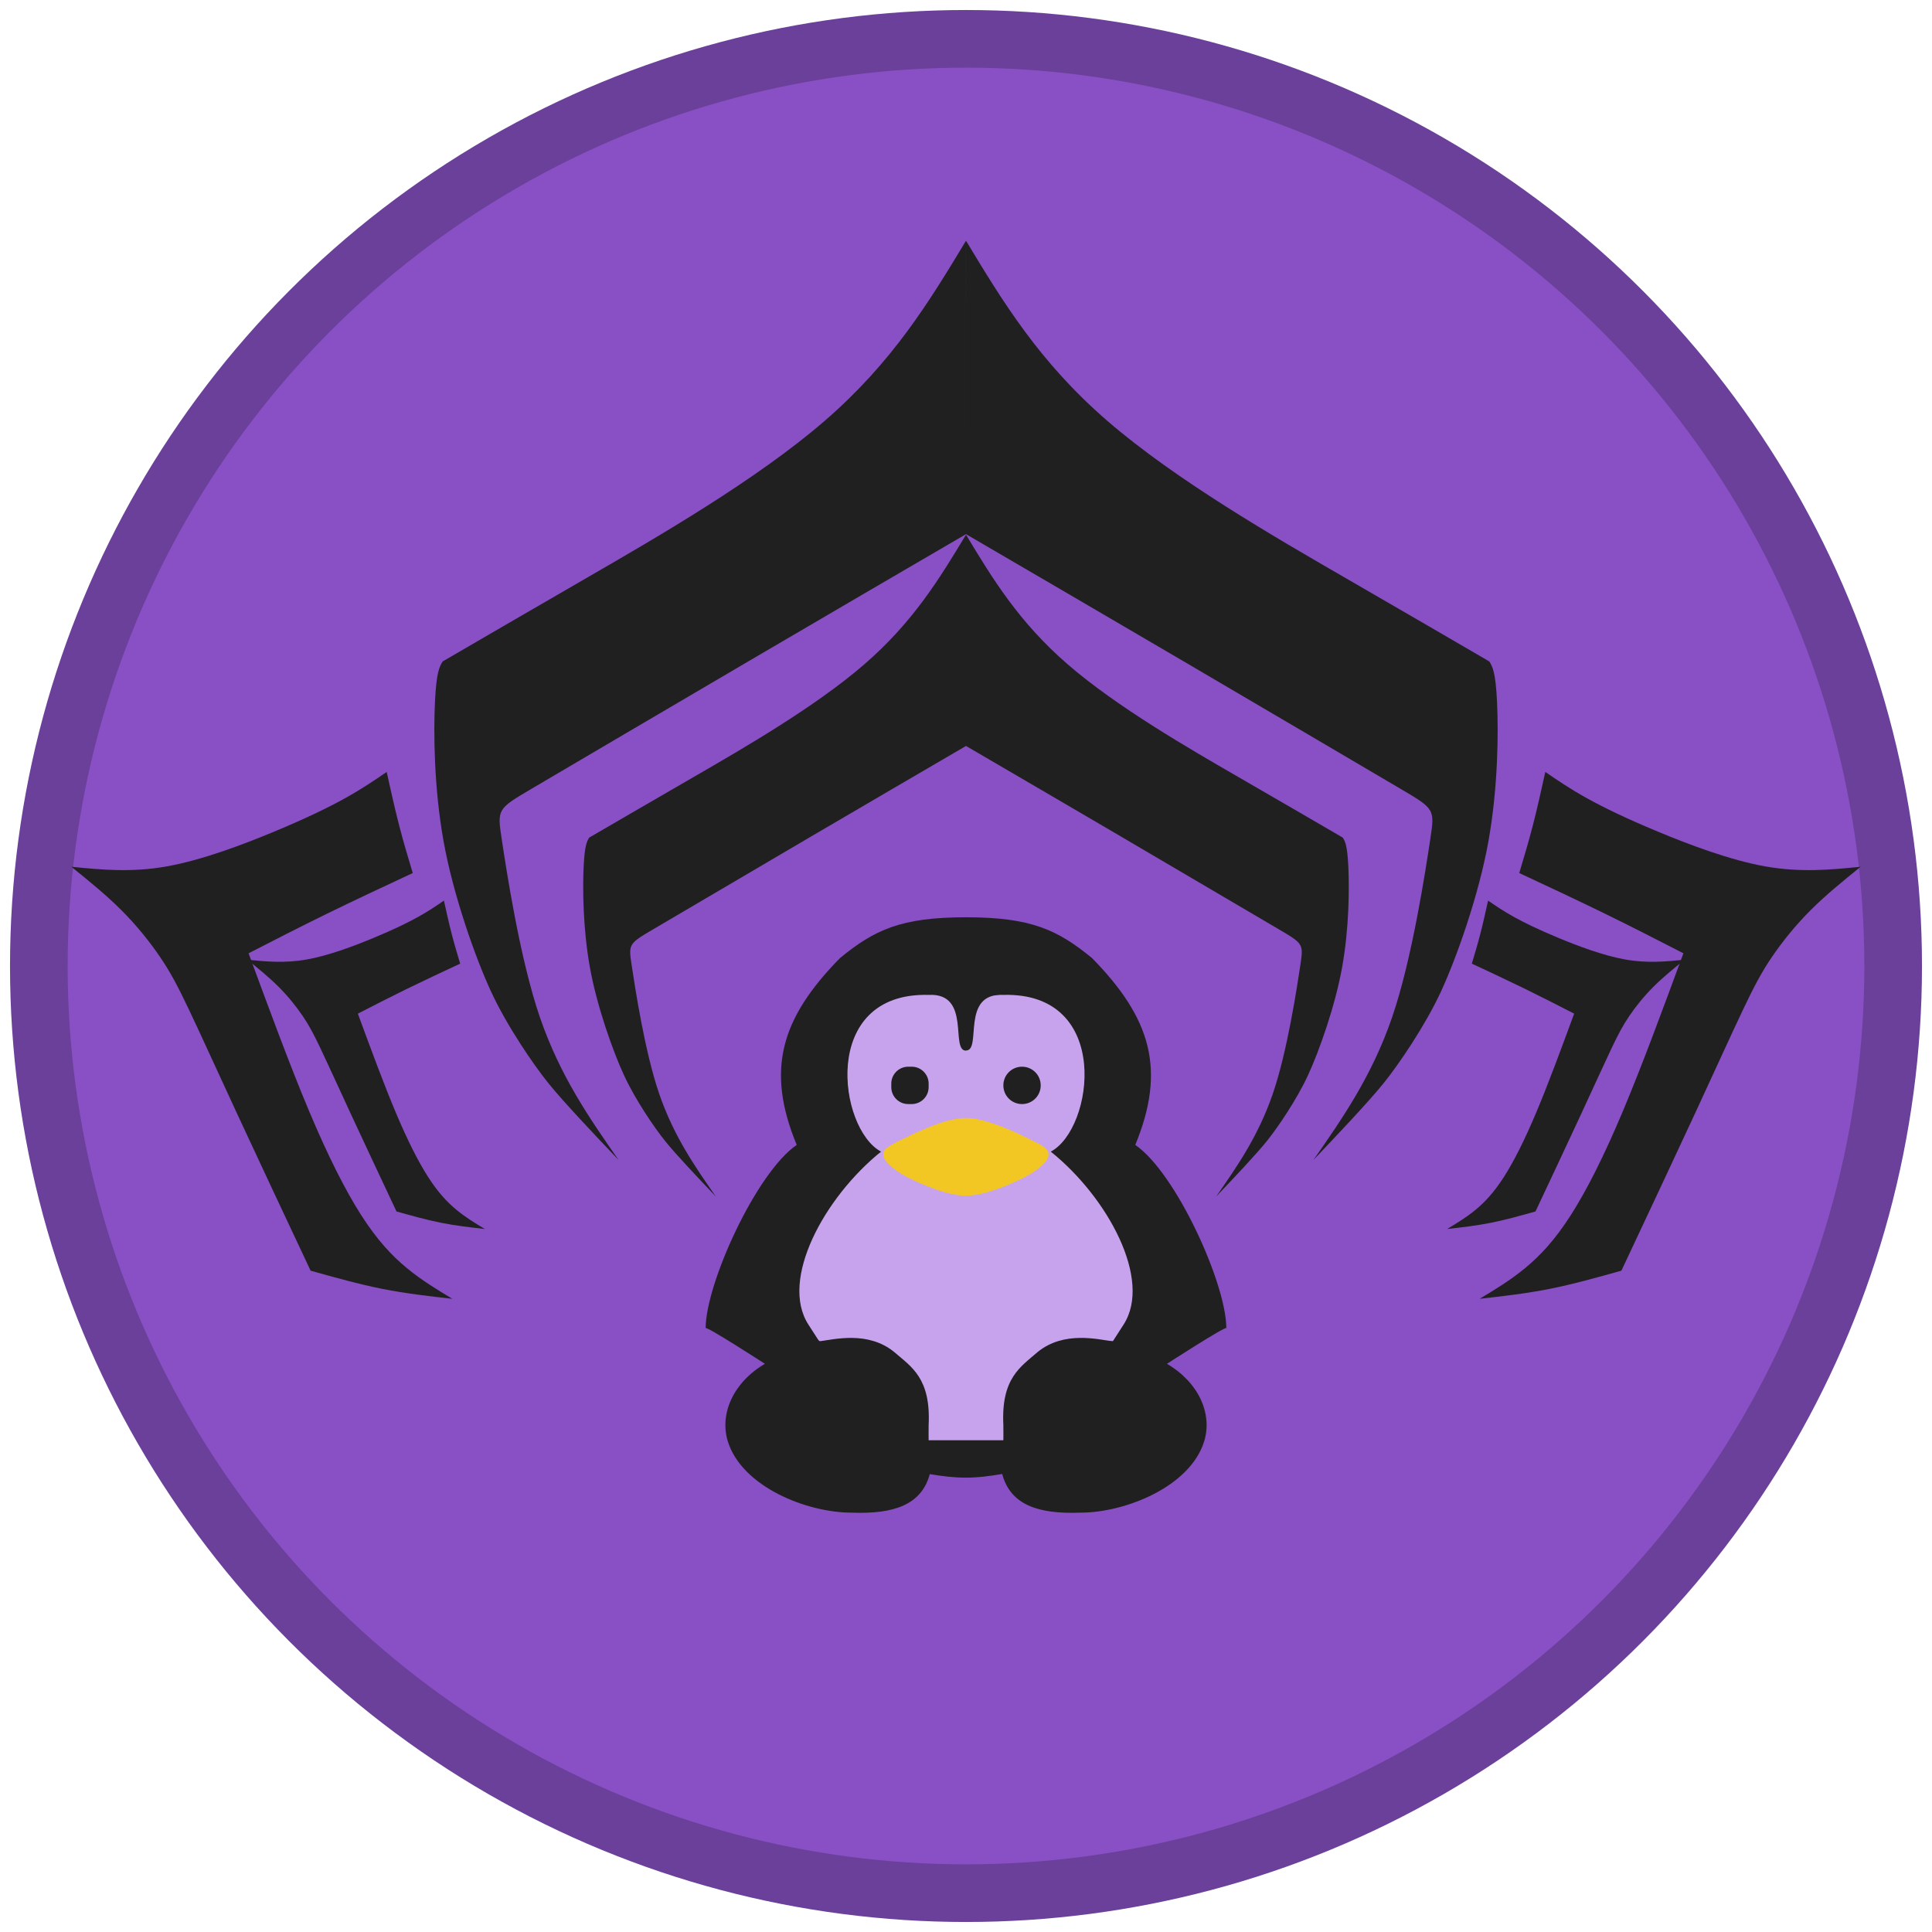
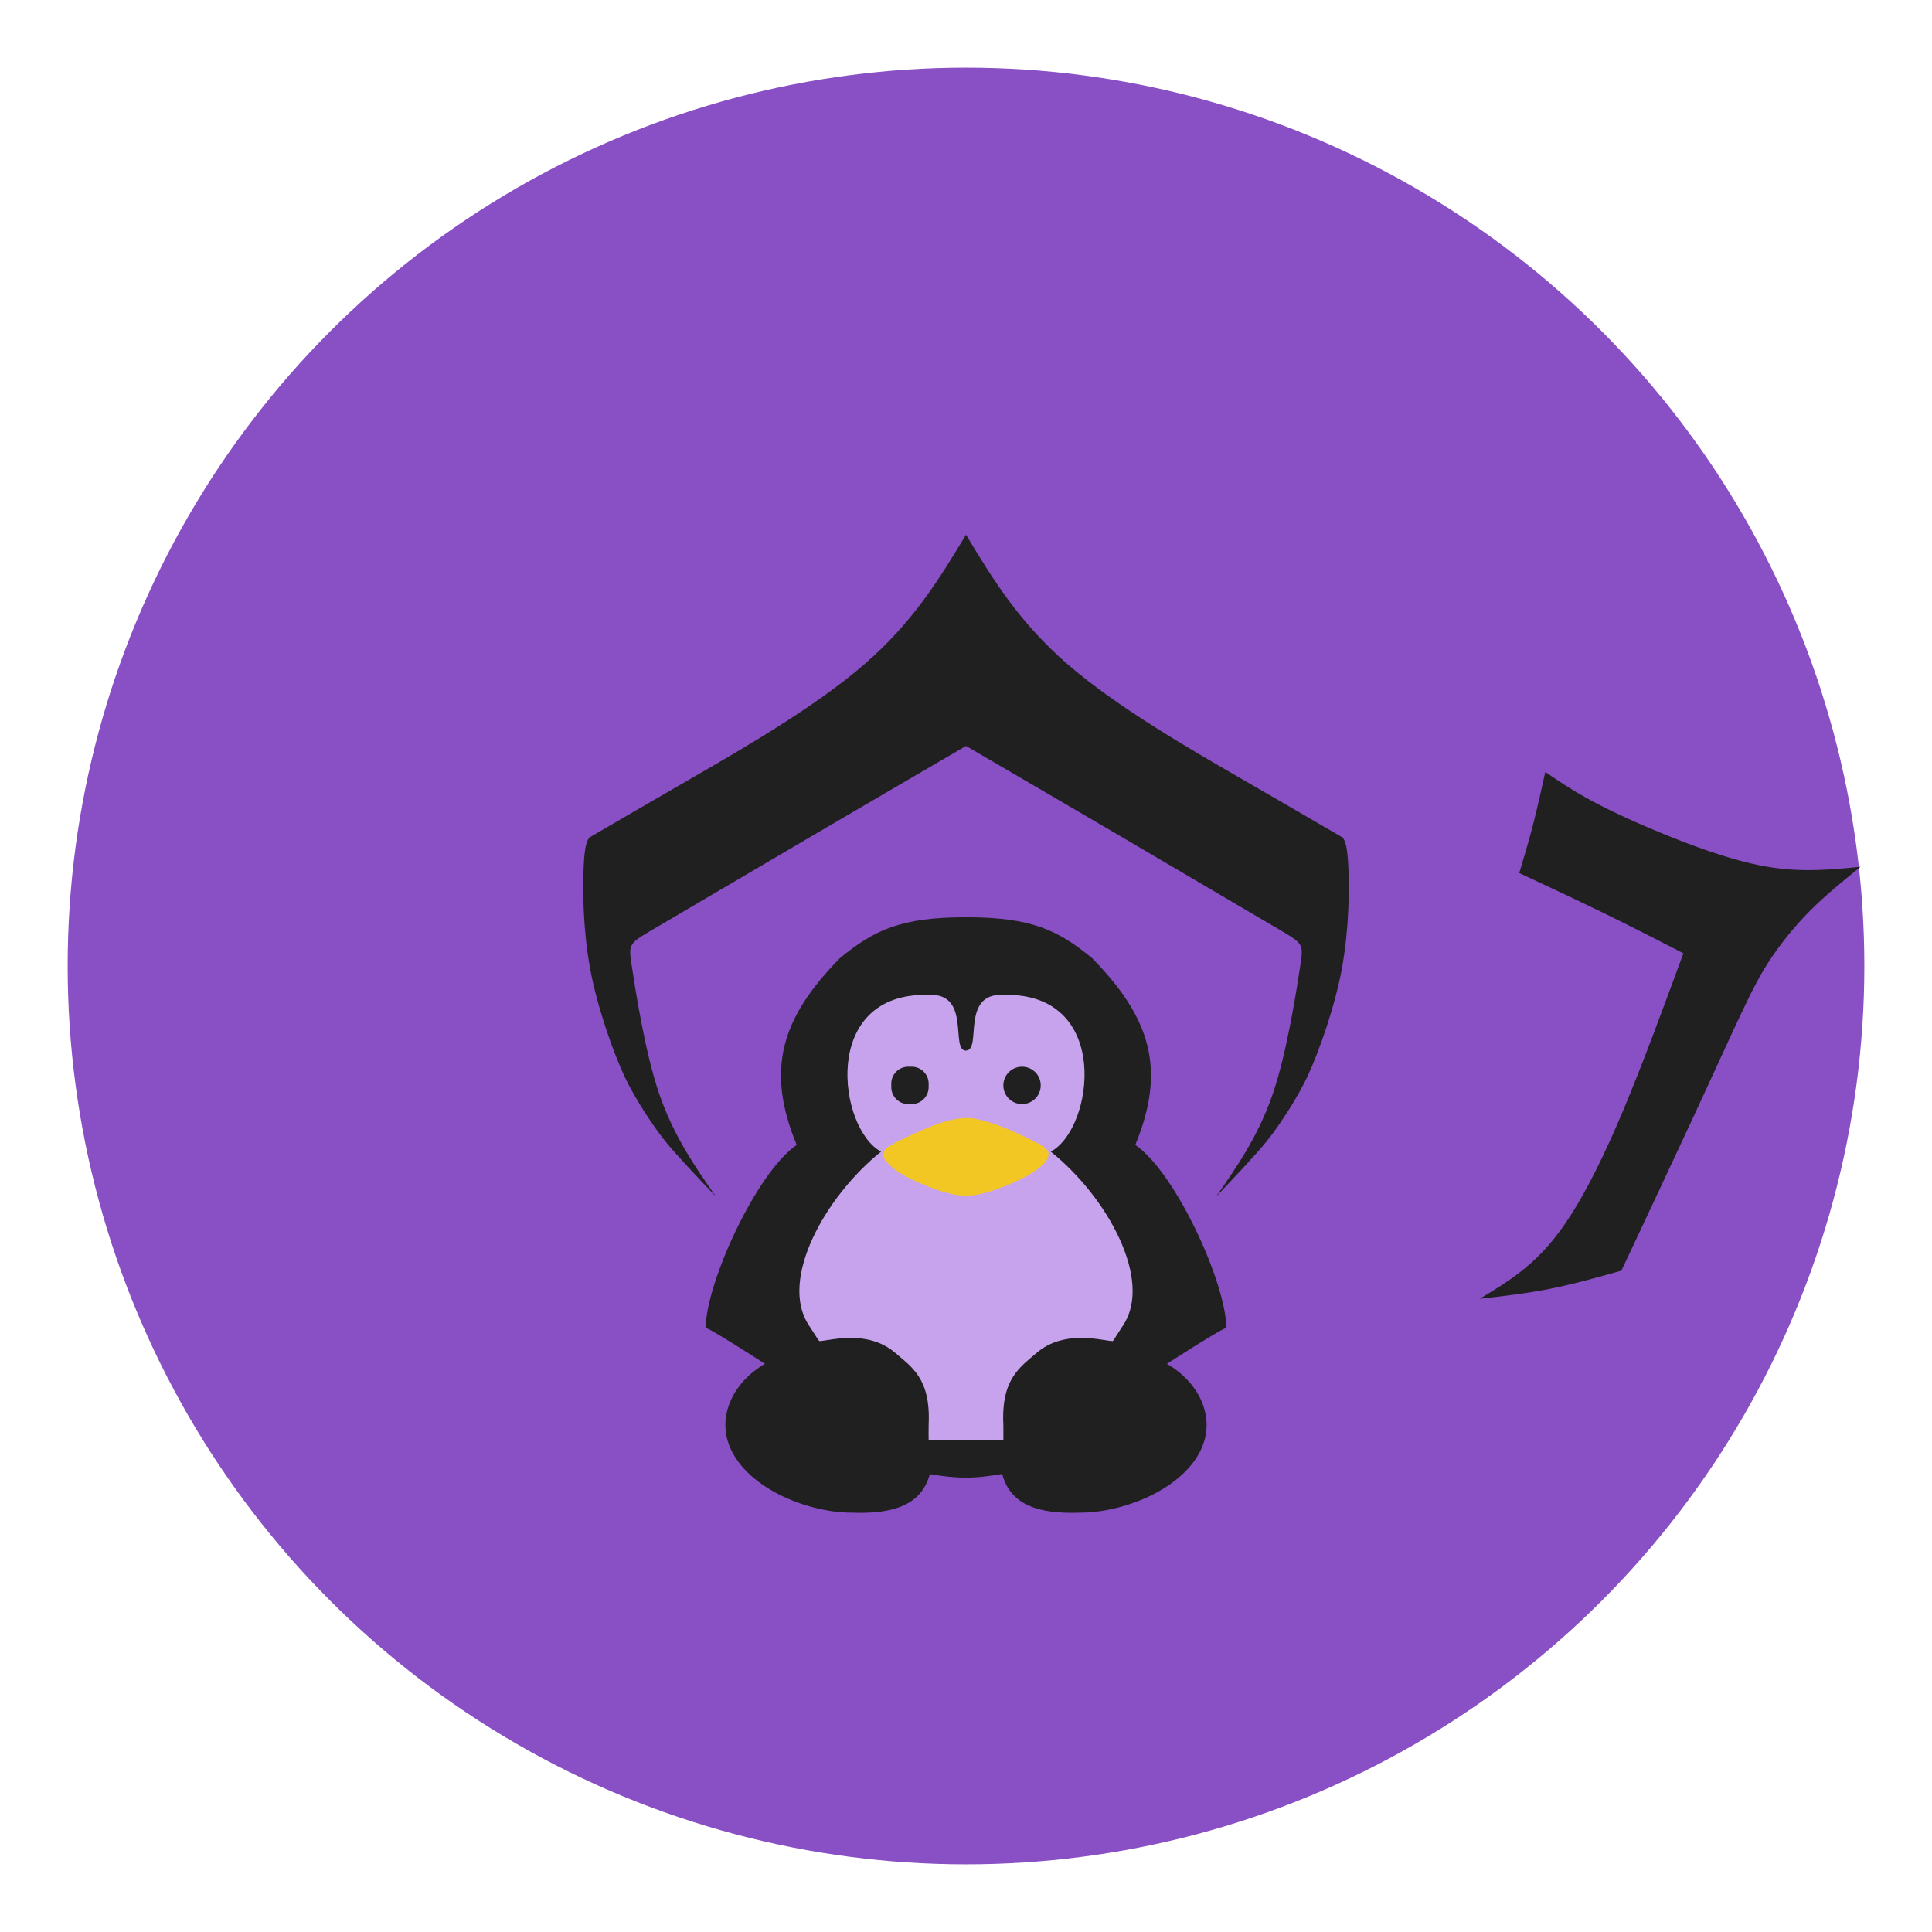
<svg xmlns="http://www.w3.org/2000/svg" xmlns:ns1="http://www.inkscape.org/namespaces/inkscape" xmlns:ns2="http://sodipodi.sourceforge.net/DTD/sodipodi-0.dtd" width="512" height="512" viewBox="0 0 512 512" version="1.1" id="svg1" xml:space="preserve" ns1:version="1.4.2 (ebf0e940d0, 2025-05-08)" ns2:docname="gnomeframe-logo.svg" ns1:export-filename="gnomeframe-logo.png" ns1:export-xdpi="24" ns1:export-ydpi="24">
  <ns2:namedview id="namedview1" pagecolor="#505050" bordercolor="#eeeeee" borderopacity="1" ns1:showpageshadow="0" ns1:pageopacity="0" ns1:pagecheckerboard="0" ns1:deskcolor="#505050" ns1:document-units="px" ns1:zoom="1.2848989" ns1:cx="297.68879" ns1:cy="323.37175" ns1:window-width="2226" ns1:window-height="1136" ns1:window-x="0" ns1:window-y="0" ns1:window-maximized="1" ns1:current-layer="layer1" ns1:export-bgcolor="#ffffff00" />
  <defs id="defs1">
    <ns1:path-effect effect="mirror_symmetry" start_point="241.263,-6.852" end_point="241.263,532.096" center_point="241.263,262.622" id="path-effect6" is_visible="true" lpeversion="1.2" lpesatellites="" mode="vertical" discard_orig_path="false" fuse_paths="false" oposite_fuse="false" split_items="false" split_open="false" link_styles="false" />
    <ns1:path-effect effect="mirror_symmetry" start_point="256,0" end_point="256,512" center_point="256,256" id="path-effect11" is_visible="true" lpeversion="1.2" lpesatellites="" mode="vertical" discard_orig_path="false" fuse_paths="false" oposite_fuse="false" split_items="false" split_open="false" link_styles="false" />
    <ns1:path-effect effect="bspline" id="path-effect10" is_visible="true" lpeversion="1.3" weight="33.333" steps="2" helper_size="0" apply_no_weight="true" apply_with_weight="true" only_selected="false" uniform="false" />
    <ns1:path-effect effect="mirror_symmetry" start_point="271.189,-138.597" end_point="271.189,544.436" center_point="271.189,202.92" id="path-effect9" is_visible="true" lpeversion="1.2" lpesatellites="" mode="vertical" discard_orig_path="false" fuse_paths="true" oposite_fuse="false" split_items="false" split_open="false" link_styles="false" />
    <ns1:path-effect effect="bspline" id="path-effect8" is_visible="true" lpeversion="1.3" weight="33.333" steps="2" helper_size="0" apply_no_weight="true" apply_with_weight="true" only_selected="false" uniform="false" />
    <ns1:path-effect effect="bspline" id="path-effect7" is_visible="true" lpeversion="1.3" weight="33.333" steps="2" helper_size="0" apply_no_weight="true" apply_with_weight="true" only_selected="false" uniform="false" />
    <filter ns1:collect="always" style="color-interpolation-filters:sRGB;" id="filter8" x="-0.008" y="-0.008" width="1.016" height="1.016" ns1:label="Greyscale">
      <feGaussianBlur ns1:collect="always" stdDeviation="1.54" id="feGaussianBlur8" result="fbSourceGraphic" />
      <feColorMatrix result="fbSourceGraphicAlpha" in="fbSourceGraphic" values="0 0 0 -1 0 0 0 0 -1 0 0 0 0 -1 0 0 0 0 1 0" id="feColorMatrix3209" />
      <feColorMatrix id="feColorMatrix3210" values="0 0 0 0 0 0 0 0 0 0 0 0 0 0 0 -10 -10 -10 4.932 0 " in="fbSourceGraphic" />
    </filter>
    <filter ns1:collect="always" style="color-interpolation-filters:sRGB;" id="filter9" x="-2.76812e-05" y="-0.001" width="1" height="1.002" ns1:label="Greyscale">
      <feGaussianBlur ns1:collect="always" stdDeviation="0.001 0.058" id="feGaussianBlur9" result="fbSourceGraphic" />
      <feColorMatrix result="fbSourceGraphicAlpha" in="fbSourceGraphic" values="0 0 0 -1 0 0 0 0 -1 0 0 0 0 -1 0 0 0 0 1 0" id="feColorMatrix3211" />
      <feColorMatrix id="feColorMatrix3212" values="0 0 0 0 0 0 0 0 0 0 0 0 0 0 0 -10 -10 -10 4.932 0 " in="fbSourceGraphic" />
    </filter>
    <filter style="color-interpolation-filters:sRGB;" ns1:label="Greyscale" id="filter3208" x="0" y="0" width="1" height="1">
      <feColorMatrix values="0 0 0 0 0 0 0 0 0 0 0 0 0 0 0 -10 -10 -10 4.932 0 " id="feColorMatrix3208" />
    </filter>
    <filter style="color-interpolation-filters:sRGB;" ns1:label="Greyscale" id="filter3213" x="0" y="0" width="1" height="1">
      <feColorMatrix values="0 0 0 0 0 0 0 0 0 0 0 0 0 0 0 -10 -10 -10 4.932 0 " id="feColorMatrix3213" />
    </filter>
    <filter style="color-interpolation-filters:sRGB;" ns1:label="Greyscale" id="filter3214" x="0" y="0" width="1" height="1">
      <feColorMatrix values="0 0 0 0 0 0 0 0 0 0 0 0 0 0 0 -10 -10 -10 4.932 0 " id="feColorMatrix3214" />
    </filter>
    <filter style="color-interpolation-filters:sRGB;" ns1:label="Greyscale" id="filter3215" x="0" y="0" width="1" height="1">
      <feColorMatrix values="0 0 0 0 0 0 0 0 0 0 0 0 0 0 0 -10 -10 -10 4.932 0 " id="feColorMatrix3215" />
    </filter>
    <filter style="color-interpolation-filters:sRGB;" ns1:label="Greyscale" id="filter3216" x="0" y="0" width="1" height="1">
      <feColorMatrix values="0 0 0 0 0 0 0 0 0 0 0 0 0 0 0 -10 -10 -10 4.932 0 " id="feColorMatrix3216" />
    </filter>
    <filter style="color-interpolation-filters:sRGB;" ns1:label="Greyscale" id="filter3217" x="0" y="0" width="1" height="1">
      <feColorMatrix values="0 0 0 0 0 0 0 0 0 0 0 0 0 0 0 -10 -10 -10 4.932 0 " id="feColorMatrix3217" />
    </filter>
    <filter style="color-interpolation-filters:sRGB;" ns1:label="Greyscale" id="filter3218" x="0" y="0" width="1" height="1">
      <feColorMatrix values="0 0 0 0 0 0 0 0 0 0 0 0 0 0 0 -10 -10 -10 4.932 0 " id="feColorMatrix3218" />
    </filter>
    <filter style="color-interpolation-filters:sRGB;" ns1:label="Greyscale" id="filter3219" x="0" y="0" width="1" height="1">
      <feColorMatrix values="0 0 0 0 0 0 0 0 0 0 0 0 0 0 0 -10 -10 -10 4.932 0 " id="feColorMatrix3219" />
    </filter>
    <filter style="color-interpolation-filters:sRGB;" ns1:label="Greyscale" id="filter3220" x="0" y="0" width="1" height="1">
      <feColorMatrix values="0 0 0 0 0 0 0 0 0 0 0 0 0 0 0 -10 -10 -10 4.932 0 " id="feColorMatrix3220" />
    </filter>
    <filter style="color-interpolation-filters:sRGB;" ns1:label="Greyscale" id="filter3221" x="0" y="0" width="1" height="1">
      <feColorMatrix values="0 0 0 0 0 0 0 0 0 0 0 0 0 0 0 -10 -10 -10 4.932 0 " id="feColorMatrix3221" />
    </filter>
    <filter style="color-interpolation-filters:sRGB;" ns1:label="Greyscale" id="filter3222" x="0" y="0" width="1" height="1">
      <feColorMatrix values="0 0 0 0 0 0 0 0 0 0 0 0 0 0 0 -10 -10 -10 4.932 0 " id="feColorMatrix3222" />
    </filter>
    <filter style="color-interpolation-filters:sRGB;" ns1:label="Greyscale" id="filter3223" x="0" y="0" width="1" height="1">
      <feColorMatrix values="0 0 0 0 0 0 0 0 0 0 0 0 0 0 0 -10 -10 -10 4.932 0 " id="feColorMatrix3223" />
    </filter>
    <filter style="color-interpolation-filters:sRGB;" ns1:label="Greyscale" id="filter3224" x="0" y="0" width="1" height="1">
      <feColorMatrix values="0 0 0 0 0 0 0 0 0 0 0 0 0 0 0 -10 -10 -10 4.932 0 " id="feColorMatrix3224" />
    </filter>
  </defs>
  <g ns1:groupmode="layer" id="layer2" ns1:label="Layer 2">
-     <circle style="fill:#6b409a;fill-opacity:1;stroke-width:18.033;filter:url(#filter3208)" id="use2" cx="256" cy="256" r="253.346" />
-   </g>
+     </g>
  <g ns1:groupmode="layer" id="layer3" ns1:label="Layer 3">
    <circle style="fill:#894fc5;fill-opacity:1;stroke-width:16.945;filter:url(#filter8)" id="use7" cx="256" cy="256" r="238.071" />
    <path style="mix-blend-mode:normal;fill:#811859;fill-opacity:1;stroke-width:11.985;filter:url(#filter9)" d="m 246.493,375.104 c -0.551,-7.284 -2.524,-11.529 -7.16,-15.404 -5.294,-4.425 -8.136,-5.346 -15.612,-5.057 l -6.438,0.249 -2.173,-3.439 c -2.59,-4.099 -3.339,-10.649 -1.857,-16.234 2.167,-8.168 11.644,-22.638 18.075,-27.597 l 2.479,-1.912 -2.708,-3.164 c -4.043,-4.723 -5.792,-10.206 -5.771,-18.088 0.016,-5.815 0.291,-7.111 2.271,-10.715 3.77,-6.859 10.205,-10.03 19.035,-9.383 4.4,0.323 6.22,2.625 6.842,8.658 0.836,8.098 3.918,7.879 5.045,-0.359 0.921,-6.737 2.627,-8.437 8.464,-8.437 11.102,0 18.366,6.434 19.84,17.573 0.916,6.926 -2.375,17.871 -6.492,21.591 -1.53,1.382 -1.737,1.338 -8.061,-1.722 -3.57,-1.728 -8.786,-3.742 -11.59,-4.477 l -5.098,-1.336 -6.576,2.086 c -8.588,2.724 -14.287,5.864 -14.598,8.044 -0.306,2.149 3.429,5.066 9.809,7.658 7.978,3.242 11.358,3.718 16.696,2.35 7.031,-1.801 14.472,-5.611 16.061,-8.223 l 1.367,-2.248 4.872,4.841 c 5.824,5.787 11.722,14.35 14.16,20.559 1.297,3.302 1.787,6.191 1.823,10.743 0.043,5.55 -0.192,6.607 -2.167,9.728 l -2.215,3.502 -6.389,-0.268 c -7.254,-0.305 -10.233,0.609 -15.325,4.7 -5.072,4.075 -7.139,8.319 -7.555,15.518 l -0.354,6.123 h -9.127 -9.127 z m -2.427,-82.68 c 1.169,-0.781 2.646,-3.697 2.646,-5.226 0,-1.934 -3.591,-5.075 -5.802,-5.075 -2.674,0 -5.094,2.589 -5.094,5.448 0,1.297 0.692,3.027 1.557,3.891 1.548,1.548 5.059,2.052 6.693,0.961 z m 30.607,-1.455 c 0.887,-1.128 1.613,-2.72 1.613,-3.538 0,-1.983 -3.412,-5.308 -5.448,-5.308 -2.1,0 -5.448,3.348 -5.448,5.448 0,2.226 3.398,5.448 5.745,5.448 1.152,0 2.572,-0.823 3.538,-2.051 z" id="path8" />
    <path style="fill:#811859;fill-opacity:1;stroke-width:2.119;filter:url(#filter3213)" d="m 266.643,263.867 c -2.386,-0.005 -5.225,0.341 -6.635,2.534 -2.163,3.369 -1.557,7.668 -3.248,11.199 -0.234,0.472 -0.844,1.39 -1.351,0.668 -1.207,-1.67 -1.224,-3.86 -1.567,-5.818 -0.415,-2.662 -0.962,-5.783 -3.41,-7.362 -2.4,-1.47 -5.361,-1.113 -8.042,-1.082 -5.876,0.313 -11.665,3.484 -14.62,8.655 -1.334,2.347 -2.649,4.843 -2.718,7.606 -0.34,4.903 -0.24,9.958 1.29,14.671 1.18,3.615 3.358,6.796 5.907,9.583 0.169,0.4 1.075,0.85 0.771,1.228 -2.356,1.864 -4.692,3.784 -6.589,6.134 -4.935,5.843 -9.163,12.334 -12.219,19.356 -2.444,5.417 -2.843,11.765 -0.907,17.397 0.89,2.323 2.298,4.429 3.667,6.475 0.842,0.355 1.888,-0.016 2.807,0.059 3.549,-0.077 7.112,-0.329 10.643,0.154 4.079,0.784 7.448,3.452 10.321,6.267 2.729,2.685 4.326,6.357 4.896,10.119 0.403,3.023 0.65,6.22 0.867,9.31 0.422,0.729 1.526,0.221 2.238,0.372 5.448,0 10.896,0 16.344,0 0.85,-0.287 0.455,-1.449 0.634,-2.155 0.317,-4.683 0.247,-9.662 2.655,-13.873 2.12,-3.768 5.64,-6.539 9.326,-8.675 3.035,-1.689 6.55,-1.771 9.918,-1.672 2.413,-0.004 4.848,0.198 7.255,0.231 0.776,-0.486 1.062,-1.564 1.647,-2.278 1.432,-2.205 2.966,-4.553 2.959,-7.287 0.236,-5.054 0.239,-10.305 -1.785,-15.043 -2.664,-6.312 -6.651,-11.991 -11.072,-17.191 -2.557,-2.854 -5.265,-5.605 -8.014,-8.253 -0.838,-0.277 -1.006,0.991 -1.456,1.468 -1.752,3.027 -5.075,4.499 -8.075,5.982 -3.801,1.681 -7.779,3.203 -11.945,3.602 -3.555,0.214 -7.026,-0.705 -10.312,-2.019 -3.772,-1.481 -7.703,-3 -10.726,-5.787 -0.815,-0.774 -1.768,-2.09 -0.894,-3.155 1.631,-1.979 4.105,-2.982 6.342,-4.105 4.503,-2.055 9.34,-3.378 14.047,-4.935 5.071,1.252 10.068,2.792 14.817,5.016 2.591,1.077 5.052,2.588 7.79,3.3 1.609,0.335 2.753,-1.173 3.663,-2.258 2.901,-3.963 4.344,-8.798 5.202,-13.579 0.297,-2.671 0.317,-5.39 0.039,-8.063 -0.925,-5.4 -3.701,-10.725 -8.439,-13.695 -3.549,-2.287 -7.841,-3.157 -12.02,-3.099 z m -25.753,18.658 c 1.992,0.23 3.661,1.688 4.809,3.252 0.647,0.775 0.684,1.819 0.298,2.72 -0.572,1.464 -1.242,3.243 -2.824,3.896 -1.929,0.509 -4.251,0.062 -5.655,-1.412 -0.843,-1.032 -1.285,-2.337 -1.134,-3.655 -0.055,-1.949 1.351,-3.801 3.117,-4.546 0.441,-0.174 0.915,-0.27 1.389,-0.255 z m 30.03,0.023 c 1.699,0.216 2.87,1.619 3.976,2.791 0.816,0.906 1.218,2.271 0.563,3.381 -0.808,1.898 -2.385,3.927 -4.645,3.876 -1.874,-0.394 -3.396,-1.828 -4.436,-3.381 -0.983,-1.424 -0.303,-3.288 0.853,-4.382 0.985,-0.991 2.15,-2.294 3.689,-2.284 z" id="path9" />
    <path style="fill:#811859;fill-opacity:1;stroke-width:2.119;filter:url(#filter3214)" d="m 266.811,263.473 c -2.448,-0.005 -5.33,0.255 -6.915,2.386 -2.103,2.934 -2.093,6.744 -2.629,10.146 -0.094,0.894 -0.615,2.333 -1.755,1.913 -0.92,-0.97 -0.842,-2.507 -1.034,-3.708 -0.337,-3.074 -0.734,-6.505 -2.999,-8.828 -2.069,-2.017 -5.171,-1.818 -7.834,-1.806 -6.766,-0.14 -13.589,3.598 -16.692,9.687 -1.354,2.394 -2.402,5.035 -2.385,7.826 -0.345,6.079 0.055,12.491 3.119,17.905 1.256,2.16 2.677,4.316 4.603,5.933 0.89,0.292 0.106,0.722 -0.284,1.077 -5.683,4.559 -10.052,10.529 -13.851,16.689 -1.914,3.343 -3.731,6.77 -5.12,10.368 -1.722,5.021 -1.889,10.662 -0.098,15.686 0.932,2.447 2.35,4.701 3.87,6.803 0.841,0.323 1.862,-0.025 2.77,-0.039 3.302,-0.464 6.659,-0.692 9.941,-0.153 3.328,0.55 6.267,2.364 8.761,4.563 2.998,2.466 5.764,5.533 6.68,9.42 1.04,3.899 0.555,7.995 1.27,11.936 0.474,0.724 1.532,0.356 2.265,0.486 5.545,0.029 11.096,0.129 16.638,-0.069 1.057,-0.052 0.888,-1.388 0.999,-2.125 0.333,-4.151 -0.112,-8.483 1.65,-12.371 1.341,-3.45 4.286,-5.86 7.026,-8.186 3.063,-2.724 7.225,-3.975 11.283,-3.984 2.753,-0.129 5.487,0.53 8.247,0.627 1.173,0.127 1.641,-1.107 2.19,-1.895 1.472,-2.413 3.305,-4.864 3.338,-7.818 0.299,-5.28 0.274,-10.785 -1.915,-15.708 -2.951,-6.866 -7.337,-13.053 -12.389,-18.53 -2.188,-2.257 -4.295,-4.657 -6.677,-6.688 1.986,-0.435 3.194,-2.299 4.252,-3.881 2.69,-4.504 4.183,-9.701 4.548,-14.922 0.43,-5.97 -1.242,-12.264 -5.404,-16.691 -3.597,-3.995 -8.993,-5.988 -14.298,-6.042 -0.391,-0.01 -0.782,-0.012 -1.173,-0.006 z m -26.336,19.556 c 1.63,-0.002 3.481,0.352 4.425,1.831 1.452,2.087 0.984,5.338 -1.212,6.733 -1.193,0.733 -2.723,0.621 -4.052,0.404 -1.786,-0.484 -3.12,-2.286 -2.974,-4.15 -0.261,-1.884 0.876,-3.791 2.634,-4.498 0.37,-0.177 0.756,-0.36 1.179,-0.319 z m 30.343,0.01 c 2.261,0.127 4.429,1.914 4.491,4.275 0.237,2.406 -1.754,4.797 -4.211,4.808 -2.546,0.234 -4.876,-2.087 -4.751,-4.621 0.034,-2.013 1.537,-3.763 3.454,-4.272 0.328,-0.108 0.669,-0.198 1.017,-0.189 z m -15.148,13.692 c 3.259,0.687 6.53,1.417 9.616,2.708 4.21,1.563 8.131,3.921 12.386,5.419 0.497,0.042 -0.298,0.392 -0.308,0.693 -0.565,1.291 -1.316,2.527 -2.515,3.326 -3.956,2.875 -8.588,4.771 -13.234,6.188 -2.199,0.648 -4.495,1.134 -6.808,0.865 -3.108,-0.209 -6.06,-1.363 -8.958,-2.428 -3.423,-1.423 -6.915,-2.968 -9.692,-5.482 -0.583,-0.62 -1.325,-1.461 -1.129,-2.364 0.554,-1.352 2.174,-1.703 3.304,-2.412 4.955,-2.536 10.018,-4.751 15.447,-5.999 0.638,-0.132 1.248,-0.421 1.89,-0.513 z" id="path10" />
-     <path style="fill:#811859;fill-opacity:1;stroke-width:2.119;filter:url(#filter3215)" d="m 265.67,263.179 c -2.246,-0.041 -4.662,0.635 -6.039,2.531 -1.799,2.41 -1.784,5.58 -2.128,8.44 -0.192,1.2 -0.094,2.544 -0.9,3.558 -0.624,0.591 -1.538,0.103 -1.647,-0.678 -0.922,-3.49 -0.302,-7.452 -2.182,-10.699 -1.244,-2.1 -3.702,-3.099 -6.065,-3.119 -5.558,-0.186 -11.519,0.924 -15.803,4.707 -4.784,4.131 -6.772,10.647 -6.745,16.808 0.043,5.997 1.54,12.164 5.073,17.086 0.975,1.324 2.116,2.553 3.513,3.439 -5.381,4.589 -10.191,9.89 -13.983,15.873 -3.947,6.264 -7.147,13.336 -7.347,20.848 -0.089,3.628 0.966,7.267 3.078,10.228 0.859,1.176 1.442,2.62 2.556,3.581 0.804,0.213 1.652,-0.243 2.478,-0.247 6.06,-1.044 12.718,-0.828 17.547,3.413 3.044,2.481 6.208,5.222 7.469,9.078 1.577,4.159 0.941,8.643 1.24,12.975 -0.045,0.983 1.082,1.056 1.8,1.028 5.863,0.061 11.73,0.11 17.591,-0.041 0.673,0.097 1.143,-0.465 1.041,-1.118 0.297,-3.691 -0.156,-7.427 0.68,-11.03 0.712,-3.022 2.315,-5.798 4.609,-7.895 2.847,-2.677 5.92,-5.473 9.862,-6.32 4.411,-1.17 9.007,-0.406 13.431,0.258 0.876,-0.224 1.064,-1.384 1.64,-2.007 1.629,-2.494 3.392,-5.059 3.791,-8.088 0.302,-2.733 0.217,-5.513 -0.07,-8.243 -1.66,-8.366 -6.068,-15.937 -11.346,-22.535 -2.869,-3.556 -6.073,-6.852 -9.606,-9.751 2.502,-1.595 4.2,-4.177 5.556,-6.759 3.201,-6.732 4.032,-14.685 1.888,-21.858 -1.548,-5.161 -5.334,-9.71 -10.404,-11.697 -3.338,-1.38 -6.991,-1.771 -10.575,-1.767 z m -24.559,19.98 c 1.706,-0.105 3.512,0.711 4.174,2.363 0.446,1.09 0.367,2.344 0.266,3.5 -0.436,2.005 -2.513,3.319 -4.511,3.125 -2.294,0.208 -4.508,-1.824 -4.373,-4.147 -0.215,-1.647 0.477,-3.422 1.934,-4.291 0.758,-0.433 1.65,-0.548 2.509,-0.55 z m 29.716,0.069 c 2.661,-0.299 4.929,2.515 4.462,5.086 -0.289,2.521 -2.991,4.323 -5.434,3.705 -2.8,-0.515 -4.391,-4.032 -2.992,-6.499 0.82,-1.375 2.33,-2.513 3.964,-2.292 z m -14.951,13.922 c 4.013,0.05 7.831,1.626 11.511,3.136 3.307,1.486 6.592,3.04 9.735,4.82 -0.106,0.674 -0.142,1.604 -0.684,2.205 -1.792,2.216 -4.475,3.448 -6.955,4.729 -3.79,1.745 -7.769,3.346 -11.915,3.868 -3.957,0.491 -7.729,-0.942 -11.4,-2.281 -3.452,-1.423 -6.972,-2.955 -9.82,-5.423 -0.636,-0.672 -1.52,-1.542 -1.317,-2.548 0.567,-1.367 2.202,-1.72 3.353,-2.438 4.927,-2.441 10.011,-4.856 15.429,-5.903 0.701,-0.11 1.38,-0.163 2.064,-0.165 z" id="path11" />
+     <path style="fill:#811859;fill-opacity:1;stroke-width:2.119;filter:url(#filter3215)" d="m 265.67,263.179 c -2.246,-0.041 -4.662,0.635 -6.039,2.531 -1.799,2.41 -1.784,5.58 -2.128,8.44 -0.192,1.2 -0.094,2.544 -0.9,3.558 -0.624,0.591 -1.538,0.103 -1.647,-0.678 -0.922,-3.49 -0.302,-7.452 -2.182,-10.699 -1.244,-2.1 -3.702,-3.099 -6.065,-3.119 -5.558,-0.186 -11.519,0.924 -15.803,4.707 -4.784,4.131 -6.772,10.647 -6.745,16.808 0.043,5.997 1.54,12.164 5.073,17.086 0.975,1.324 2.116,2.553 3.513,3.439 -5.381,4.589 -10.191,9.89 -13.983,15.873 -3.947,6.264 -7.147,13.336 -7.347,20.848 -0.089,3.628 0.966,7.267 3.078,10.228 0.859,1.176 1.442,2.62 2.556,3.581 0.804,0.213 1.652,-0.243 2.478,-0.247 6.06,-1.044 12.718,-0.828 17.547,3.413 3.044,2.481 6.208,5.222 7.469,9.078 1.577,4.159 0.941,8.643 1.24,12.975 -0.045,0.983 1.082,1.056 1.8,1.028 5.863,0.061 11.73,0.11 17.591,-0.041 0.673,0.097 1.143,-0.465 1.041,-1.118 0.297,-3.691 -0.156,-7.427 0.68,-11.03 0.712,-3.022 2.315,-5.798 4.609,-7.895 2.847,-2.677 5.92,-5.473 9.862,-6.32 4.411,-1.17 9.007,-0.406 13.431,0.258 0.876,-0.224 1.064,-1.384 1.64,-2.007 1.629,-2.494 3.392,-5.059 3.791,-8.088 0.302,-2.733 0.217,-5.513 -0.07,-8.243 -1.66,-8.366 -6.068,-15.937 -11.346,-22.535 -2.869,-3.556 -6.073,-6.852 -9.606,-9.751 2.502,-1.595 4.2,-4.177 5.556,-6.759 3.201,-6.732 4.032,-14.685 1.888,-21.858 -1.548,-5.161 -5.334,-9.71 -10.404,-11.697 -3.338,-1.38 -6.991,-1.771 -10.575,-1.767 z m -24.559,19.98 c 1.706,-0.105 3.512,0.711 4.174,2.363 0.446,1.09 0.367,2.344 0.266,3.5 -0.436,2.005 -2.513,3.319 -4.511,3.125 -2.294,0.208 -4.508,-1.824 -4.373,-4.147 -0.215,-1.647 0.477,-3.422 1.934,-4.291 0.758,-0.433 1.65,-0.548 2.509,-0.55 z m 29.716,0.069 c 2.661,-0.299 4.929,2.515 4.462,5.086 -0.289,2.521 -2.991,4.323 -5.434,3.705 -2.8,-0.515 -4.391,-4.032 -2.992,-6.499 0.82,-1.375 2.33,-2.513 3.964,-2.292 z m -14.951,13.922 c 4.013,0.05 7.831,1.626 11.511,3.136 3.307,1.486 6.592,3.04 9.735,4.82 -0.106,0.674 -0.142,1.604 -0.684,2.205 -1.792,2.216 -4.475,3.448 -6.955,4.729 -3.79,1.745 -7.769,3.346 -11.915,3.868 -3.957,0.491 -7.729,-0.942 -11.4,-2.281 -3.452,-1.423 -6.972,-2.955 -9.82,-5.423 -0.636,-0.672 -1.52,-1.542 -1.317,-2.548 0.567,-1.367 2.202,-1.72 3.353,-2.438 4.927,-2.441 10.011,-4.856 15.429,-5.903 0.701,-0.11 1.38,-0.163 2.064,-0.165 " id="path11" />
    <path style="fill:#c8a3ed;fill-opacity:1;stroke-width:5.993;filter:url(#filter3216)" d="m 245.019,263.497 c -6.746,-0.171 -13.964,2.524 -17.465,8.604 -4.007,6.694 -3.589,15.113 -1.753,22.426 1.139,4.196 3.676,7.879 6.914,10.742 -9.484,8.988 -18.485,19.783 -20.831,33.012 -1.041,5.258 0.309,10.743 3.506,15.027 0.782,1.365 1.98,2.942 3.786,2.146 5.757,-0.93 12.212,-1.026 17.032,2.783 4.798,3.399 9.244,8.308 9.421,14.503 0.406,3.038 -0.094,6.212 0.386,9.201 6.552,0.248 13.182,0.035 19.765,0.106 1.154,-1.5 0.189,-4.159 0.505,-6.111 -0.243,-5.281 1.353,-10.877 5.507,-14.414 3.715,-3.625 8.531,-6.809 13.833,-6.463 3.206,-0.289 6.501,0.562 9.603,0.367 3.611,-4.758 6.286,-10.746 4.945,-16.824 -2.205,-11.797 -9.37,-22.152 -17.823,-30.414 -0.75,-1.28 -4.667,-2.62 -2.31,-3.734 5.396,-4.626 7.254,-12.173 7.628,-19.007 0.379,-7.806 -3.068,-16.332 -10.437,-19.835 -4.505,-2.321 -9.845,-2.417 -14.757,-1.751 -4.17,1.402 -4.32,6.59 -4.889,10.22 -0.162,1.194 -0.382,4.744 -2.406,3.604 -1.664,-4.115 -0.257,-9.68 -3.976,-12.927 -1.708,-1.498 -4.082,-1.243 -6.184,-1.261 z m -3.803,19.538 c 2.859,-0.24 5.017,2.519 4.519,5.274 -0.204,4.199 -6.568,5.41 -8.598,1.97 -1.055,-2.534 -0.485,-6.283 2.571,-7.02 0.487,-0.151 0.998,-0.223 1.508,-0.224 z m 29.97,0.204 c 4.164,-0.221 5.654,5.885 2.425,8.099 -2.801,2.279 -7.625,0.074 -7.267,-3.712 -0.16,-2.653 2.21,-4.791 4.841,-4.387 z m -15.226,13.841 c 6.764,0.265 12.787,3.876 18.775,6.652 1.526,0.433 3.06,2.088 1.755,3.595 -2.713,3.288 -7.066,4.655 -10.792,6.456 -4.238,1.734 -9.043,2.664 -13.604,1.94 -5.692,-1.919 -11.95,-3.808 -16.423,-8.119 -1.16,-1.005 -0.989,-2.924 0.628,-3.332 5.952,-3.106 12.153,-6.346 18.906,-7.163 0.252,-0.013 0.503,-0.029 0.755,-0.029 z" id="path12" />
  </g>
  <g ns1:label="Layer 1" ns1:groupmode="layer" id="layer1">
-     <path style="fill:#000000;stroke-width:15.4;filter:url(#filter3217)" d="M 24.854,118.749 268.427,4.419" id="path1" />
    <path style="fill:#202020;stroke-width:11.544;fill-opacity:1;filter:url(#filter3218)" d="m 409.525,204.572 c -1.059,4.788 -2.119,9.575 -3.27,14.041 -1.151,4.466 -2.394,8.609 -3.637,12.752 7.688,3.591 15.376,7.182 22.627,10.727 7.251,3.545 14.064,7.042 20.877,10.541 -5.478,14.87 -10.957,29.74 -15.998,41.732 -5.041,11.993 -9.644,21.107 -13.879,27.713 -4.235,6.606 -8.101,10.704 -12.061,13.973 -3.959,3.269 -8.011,5.707 -12.062,8.146 6.123,-0.691 12.245,-1.38 18.506,-2.623 6.261,-1.243 12.66,-3.039 19.059,-4.834 6.905,-14.685 13.812,-29.37 19.359,-41.34 5.547,-11.969 9.735,-21.223 12.797,-27.668 3.061,-6.445 4.995,-10.081 7.711,-14.086 2.716,-4.005 6.214,-8.378 10.266,-12.43 4.051,-4.051 8.656,-7.781 13.26,-11.51 -7.918,0.783 -15.837,1.566 -25.205,-0.092 -9.368,-1.657 -20.187,-5.755 -28.543,-9.23 -8.356,-3.476 -14.247,-6.329 -18.805,-8.861 -4.558,-2.532 -7.779,-4.741 -11.002,-6.951 z" id="path4" />
-     <path style="fill:#202020;stroke-width:11.544;fill-opacity:1;filter:url(#filter3219)" d="m 102.475,204.572 c -3.222,2.21 -6.444,4.419 -11.002,6.951 -4.558,2.532 -10.449,5.386 -18.805,8.861 -8.356,3.476 -19.175,7.573 -28.543,9.23 -9.368,1.657 -17.287,0.874 -25.205,0.092 4.604,3.729 9.209,7.459 13.26,11.51 4.051,4.051 7.549,8.425 10.266,12.43 2.716,4.005 4.65,7.641 7.711,14.086 3.061,6.445 7.249,15.698 12.797,27.668 5.547,11.969 12.454,26.654 19.359,41.34 6.399,1.795 12.798,3.591 19.059,4.834 6.261,1.243 12.383,1.933 18.506,2.623 -4.051,-2.44 -8.103,-4.878 -12.062,-8.146 -3.959,-3.269 -7.825,-7.366 -12.061,-13.973 C 91.519,315.472 86.916,306.358 81.875,294.365 76.834,282.373 71.355,267.502 65.877,252.633 c 6.813,-3.499 13.626,-6.996 20.877,-10.541 7.251,-3.545 14.939,-7.136 22.627,-10.727 -1.243,-4.143 -2.486,-8.286 -3.637,-12.752 -1.151,-4.466 -2.211,-9.253 -3.27,-14.041 z" id="path3" />
-     <path id="path2" style="fill:#202020;stroke-width:11.544;fill-opacity:1;filter:url(#filter3220)" d="M 255.996 63.803 C 246.315 79.839 236.633 95.876 218.555 111.525 C 200.476 127.175 174.002 142.436 155.795 152.961 C 137.587 163.486 126.706 169.821 117.305 175.295 C 116.477 176.675 115.648 178.055 115.271 186.01 C 114.895 193.965 114.97 208.495 117.541 222.889 C 120.112 237.283 126.027 253.921 130.164 262.846 C 134.301 271.77 141.295 282.076 145.395 287.141 C 149.494 292.205 157.565 300.705 163.924 307.4 C 156.209 296.329 148.496 285.257 143.135 269.756 C 137.773 254.255 134.162 230.339 132.959 222.367 C 131.756 214.395 131.755 214.394 141.047 208.926 C 150.339 203.457 178.214 187.053 198.922 174.912 C 219.63 162.771 237.815 152.162 256 141.553 L 255.996 63.803 z M 256 141.553 C 274.185 152.162 292.37 162.771 313.078 174.912 C 333.786 187.053 361.661 203.457 370.953 208.926 C 380.245 214.394 380.244 214.395 379.041 222.367 C 377.838 230.339 374.227 254.255 368.865 269.756 C 363.504 285.257 355.791 296.329 348.076 307.4 C 354.435 300.705 362.506 292.205 366.605 287.141 C 370.705 282.076 377.699 271.77 381.836 262.846 C 385.973 253.921 391.888 237.283 394.459 222.889 C 397.03 208.495 397.105 193.965 396.729 186.01 C 396.352 178.055 395.523 176.675 394.695 175.295 C 385.294 169.821 374.413 163.486 356.205 152.961 C 337.998 142.436 311.524 127.175 293.445 111.525 C 275.367 95.876 265.685 79.839 256.004 63.803 L 256 141.553 z " />
    <path d="m 256,243.087 c -17.209,0 -24.286,3.326 -33.413,10.828 -15.585,15.894 -19.723,29.507 -11.447,49.5 -10.751,7.348 -24.131,36.816 -24.131,48.572 0,-0.735 15.701,9.436 15.701,9.436 -8.431,4.95 -12.066,13.303 -9.823,20.573 3.751,12.027 20.921,18.872 32.794,18.872 11.331,0.426 18.524,-2.127 20.728,-10.209 3.287,0.542 6.226,0.928 9.591,0.928 3.364,0 6.304,-0.426 9.591,-0.967 2.166,8.121 9.397,10.673 20.728,10.248 11.872,0 29.043,-6.845 32.794,-18.872 2.243,-7.27 -1.392,-15.623 -9.861,-20.573 0,0 15.739,-10.171 15.739,-9.436 0,-11.756 -13.38,-41.224 -24.131,-48.572 8.237,-19.993 4.138,-33.606 -11.447,-49.5 C 280.286,246.412 273.209,243.087 256,243.087 Z m -9.9,20.573 c 11.408,-0.58 5.607,14.773 9.9,14.773 v -0.04 c 4.293,0.04 -1.547,-15.314 9.9,-14.734 28.888,-0.773 23.938,35.54 12.568,41.534 15.082,12.104 26.954,33.954 19.297,45.826 l -2.862,4.447 c -3.945,-0.503 -12.955,-2.862 -19.955,2.862 -4.409,3.867 -9.668,6.845 -9.049,19.297 0.04,0.928 0,4.06 0,4.06 h -19.8 c 0,0 -0.04,-3.132 0,-4.06 0.619,-12.452 -4.641,-15.43 -9.088,-19.297 -6.961,-5.723 -15.971,-3.365 -19.916,-2.862 l -2.862,-4.447 c -7.657,-11.872 4.215,-33.722 19.259,-45.826 C 222.162,299.199 217.212,262.887 246.1,263.66 Z m -5.414,19.027 c -2.475,0 -4.486,2.011 -4.486,4.486 v 0.928 c 0,2.475 2.011,4.486 4.486,4.486 h 0.928 c 2.475,0 4.486,-2.011 4.486,-4.486 v -0.928 c 0,-2.475 -2.011,-4.486 -4.486,-4.486 z m 30.164,0 c -2.746,0 -4.95,2.204 -4.95,4.95 0,2.746 2.204,4.95 4.95,4.95 2.746,0 4.95,-2.204 4.95,-4.95 0,-2.746 -2.204,-4.95 -4.95,-4.95 z M 256,296.648 c -7.077,0.079 -20.109,7.386 -20.109,7.386 -7.154,4.293 16.049,13.303 20.109,12.336 4.061,0.967 27.264,-8.044 20.109,-12.336 0,0 -13.032,-7.309 -20.109,-7.386 z m 0,0" fill="#222222" id="path1-8" style="fill:#202020;fill-opacity:1;stroke-width:9.9;filter:url(#filter3221)" />
    <path id="path5" style="fill:#202020;fill-opacity:1;stroke-width:8.312;filter:url(#filter3222)" d="m 255.997,141.706 c -6.971,11.546 -13.941,23.093 -26.958,34.36 -13.016,11.268 -32.078,22.256 -45.187,29.834 -13.109,7.578 -20.944,12.139 -27.713,16.08 -0.596,0.994 -1.193,1.987 -1.464,7.715 -0.271,5.728 -0.217,16.189 1.634,26.553 1.851,10.364 6.11,22.344 9.089,28.769 2.979,6.426 8.014,13.846 10.966,17.492 2.952,3.646 8.763,9.767 13.341,14.587 -5.554,-7.971 -11.108,-15.943 -14.968,-27.104 -3.86,-11.161 -6.46,-28.38 -7.327,-34.12 -0.866,-5.74 -0.867,-5.74 5.823,-9.678 6.69,-3.937 26.76,-15.748 41.67,-24.49 14.91,-8.741 28.003,-16.38 41.096,-24.019 z m 0.003,55.98 c 13.093,7.639 26.187,15.277 41.096,24.019 14.91,8.741 34.98,20.552 41.67,24.49 6.69,3.937 6.69,3.938 5.823,9.678 -0.866,5.74 -3.466,22.959 -7.327,34.12 -3.86,11.161 -9.414,19.133 -14.968,27.104 4.578,-4.82 10.39,-10.941 13.341,-14.587 2.952,-3.646 7.987,-11.067 10.966,-17.492 2.979,-6.426 7.237,-18.405 9.089,-28.769 1.851,-10.364 1.905,-20.825 1.634,-26.553 -0.271,-5.728 -0.868,-6.721 -1.464,-7.715 -6.769,-3.941 -14.604,-8.503 -27.713,-16.08 -13.109,-7.578 -32.171,-18.566 -45.187,-29.834 -13.016,-11.268 -19.987,-22.814 -26.958,-34.36 z" />
-     <path style="fill:#202020;fill-opacity:1;stroke-width:7.574;filter:url(#filter3223)" d="m 386.9,244.381 c -0.695,3.141 -1.39,6.282 -2.145,9.212 -0.755,2.93 -1.571,5.648 -2.386,8.367 5.044,2.356 10.088,4.712 14.846,7.038 4.757,2.326 9.227,4.62 13.697,6.916 -3.594,9.756 -7.189,19.512 -10.496,27.381 -3.307,7.868 -6.327,13.848 -9.106,18.182 -2.779,4.334 -5.315,7.023 -7.913,9.167 -2.598,2.145 -5.256,3.744 -7.914,5.345 4.017,-0.453 8.034,-0.905 12.142,-1.721 4.108,-0.816 8.306,-1.994 12.504,-3.172 4.531,-9.635 9.062,-19.27 12.702,-27.123 3.64,-7.853 6.387,-13.924 8.396,-18.153 2.009,-4.229 3.277,-6.614 5.059,-9.242 1.782,-2.628 4.077,-5.497 6.735,-8.155 2.658,-2.658 5.679,-5.105 8.7,-7.552 -5.195,0.513 -10.39,1.027 -16.537,-0.06 -6.147,-1.087 -13.245,-3.776 -18.727,-6.056 -5.482,-2.28 -9.348,-4.153 -12.338,-5.814 -2.99,-1.661 -5.104,-3.111 -7.218,-4.561 z m -291.274,0 c 0.695,3.141 1.39,6.282 2.145,9.212 0.755,2.93 1.571,5.648 2.386,8.367 -5.044,2.356 -10.088,4.712 -14.846,7.038 -4.757,2.326 -9.227,4.62 -13.697,6.916 3.594,9.756 7.189,19.512 10.496,27.381 3.307,7.868 6.327,13.848 9.106,18.182 2.779,4.334 5.315,7.023 7.913,9.167 2.598,2.145 5.256,3.744 7.914,5.345 -4.017,-0.453 -8.034,-0.905 -12.142,-1.721 -4.108,-0.816 -8.306,-1.994 -12.504,-3.172 -4.531,-9.635 -9.062,-19.27 -12.702,-27.123 -3.64,-7.853 -6.387,-13.924 -8.396,-18.153 -2.009,-4.229 -3.277,-6.614 -5.059,-9.242 -1.782,-2.628 -4.077,-5.497 -6.735,-8.155 -2.658,-2.658 -5.679,-5.105 -8.7,-7.552 5.195,0.513 10.39,1.027 16.537,-0.06 6.147,-1.087 13.245,-3.776 18.727,-6.056 5.482,-2.28 9.348,-4.153 12.338,-5.814 2.99,-1.661 5.104,-3.111 7.218,-4.561 z" id="path6" ns1:path-effect="#path-effect6" ns1:original-d="m 386.90029,244.381 c -0.6947,3.14122 -1.39003,6.28247 -2.14516,9.21231 -0.7551,2.92984 -1.57052,5.6482 -2.38603,8.36655 5.04405,2.35593 10.08831,4.71195 14.84553,7.03771 4.75722,2.32575 9.22719,4.62045 13.69738,6.91597 -3.59426,9.75587 -7.18893,19.51234 -10.49632,27.38062 -3.3074,7.86829 -6.32713,13.84809 -9.10596,18.18243 -2.77881,4.33437 -5.31531,7.02295 -7.91291,9.16748 -2.5976,2.14452 -5.25626,3.74409 -7.91421,5.3449 4.01713,-0.45307 8.03387,-0.90546 12.1417,-1.72098 4.10781,-0.81553 8.30598,-1.99363 12.50434,-3.17158 4.5306,-9.63507 9.06203,-19.26989 12.70169,-27.12308 3.63964,-7.85317 6.38741,-13.92431 8.39602,-18.15295 2.00861,-4.22864 3.27708,-6.614 5.05915,-9.24178 1.78207,-2.6278 4.07728,-5.49711 6.73527,-8.15512 2.65799,-2.65799 5.67934,-5.10503 8.69974,-7.55154 -5.19508,0.51345 -10.39043,1.02712 -16.53705,-0.0602 -6.14663,-1.08738 -13.24492,-3.77568 -18.72705,-6.05612 -5.48213,-2.28044 -9.3475,-4.15267 -12.33776,-5.81393 -2.99024,-1.66124 -5.1041,-3.11087 -7.21837,-4.56066 z" transform="matrix(0.95,0,0,0.95,26.8,6.509)" />
    <path style="fill:#f2c723;fill-opacity:1;stroke-width:2.119;filter:url(#filter3224)" d="m 255.861,296.284 c -4.633,0.193 -8.974,2.107 -13.163,3.932 -2.591,1.26 -5.292,2.368 -7.686,3.985 -1.187,0.805 -1.091,2.528 -0.205,3.519 2.184,2.684 5.436,4.193 8.505,5.627 3.514,1.491 7.128,2.93 10.934,3.438 4.48,0.462 8.807,-1.153 12.895,-2.773 3.304,-1.458 6.738,-2.952 9.363,-5.503 0.965,-0.899 1.916,-2.507 0.974,-3.743 -1.276,-1.527 -3.301,-2.089 -4.978,-3.048 -4.523,-2.222 -9.205,-4.293 -14.175,-5.261 -0.815,-0.128 -1.64,-0.181 -2.464,-0.173 z" id="path17" />
  </g>
</svg>